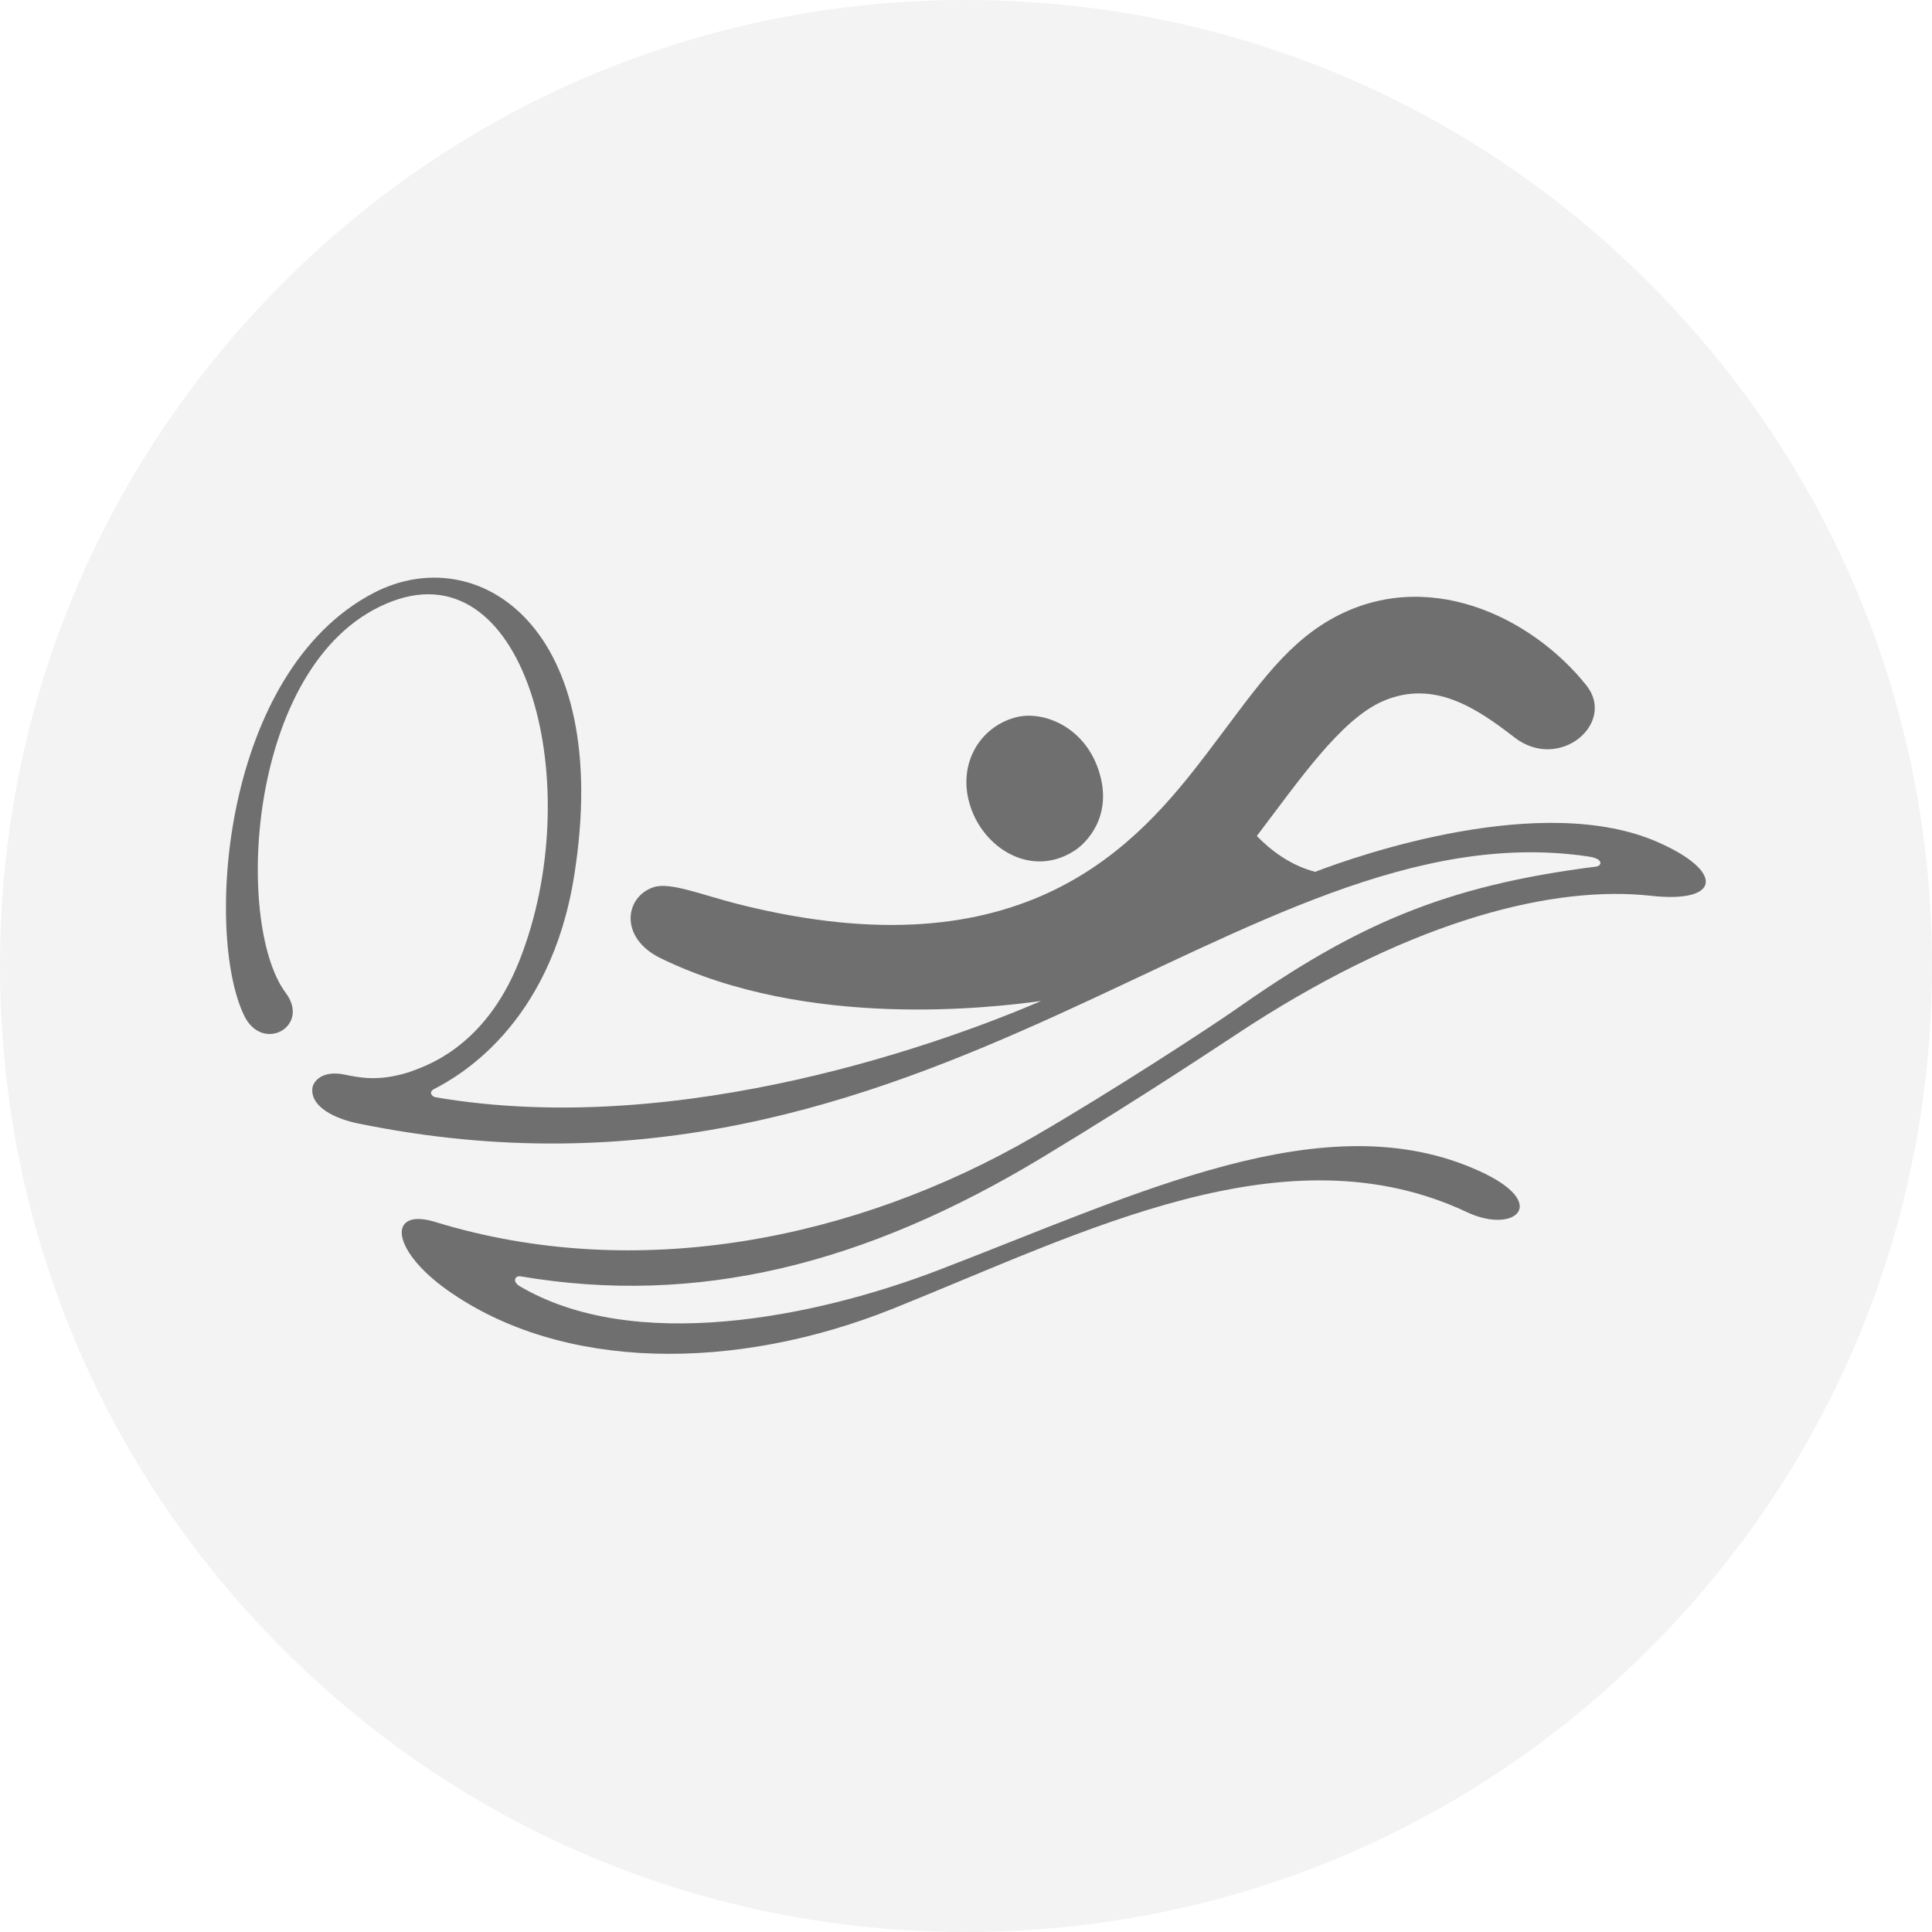
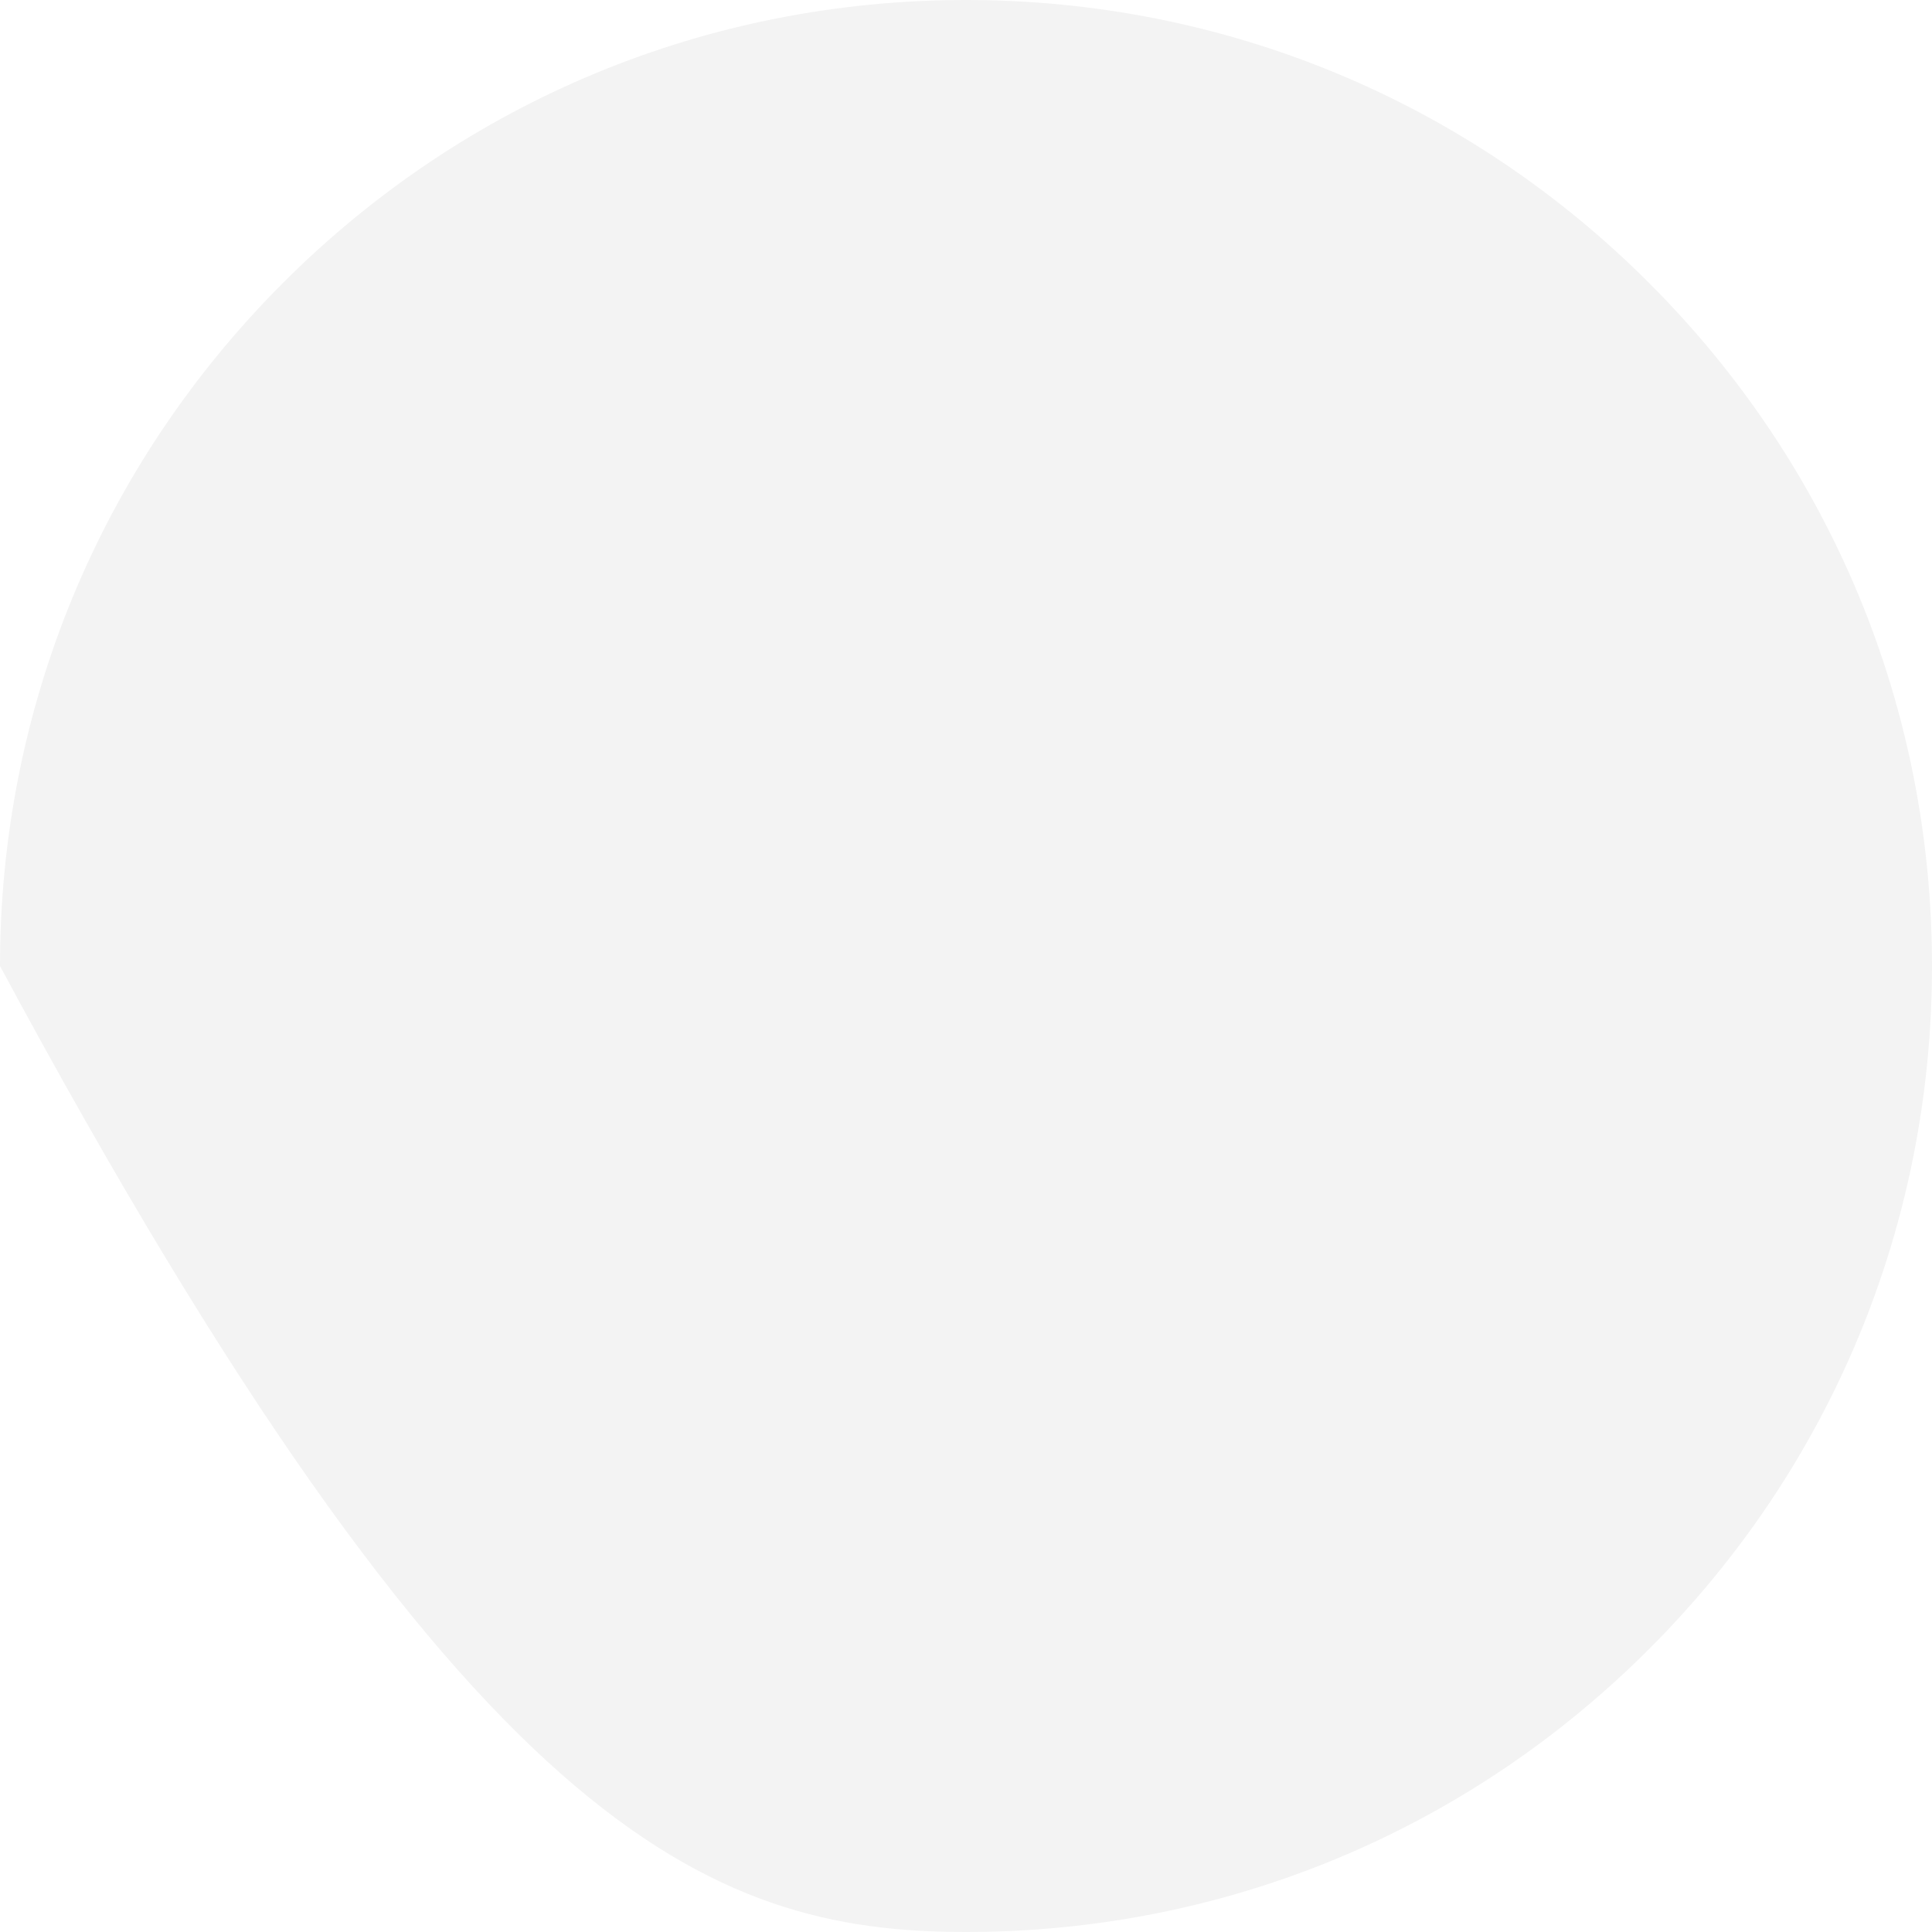
<svg xmlns="http://www.w3.org/2000/svg" version="1.1" id="Icon" x="0px" y="0px" width="96px" height="96px" viewBox="0 0 96 96" enable-background="new 0 0 96 96" xml:space="preserve">
  <g id="Grey">
    <g id="Marathon_Swiming_2_">
-       <path opacity="0.05" d="M48,0C35.18,0,23.12,4.99,14.06,14.06S0,35.18,0,48c0,12.82,4.99,24.88,14.06,33.94    C23.12,91.01,35.18,96,48,96c12.82,0,24.88-4.99,33.94-14.06C91.01,72.88,96,60.82,96,48c0-12.82-4.99-24.88-14.06-33.94    C72.88,4.99,60.82,0,48,0L48,0z" />
-       <path opacity="0.54" d="M48.17,39.91c-0.57-2,0.54-3.79,2.28-4.26c1.39-0.38,3.54,0.48,4.2,2.82c0.61,2.14-0.68,3.43-1.26,3.8    C51.23,43.67,48.79,42.12,48.17,39.91z M25.86,63.42c8.78,1.49,17.12-0.58,25.95-5.92c5.36-3.24,8.87-5.62,10.34-6.57    c8.26-5.3,15.13-6.94,19.87-6.42c3.5,0.39,3.67-1.2,0.39-2.65c-5.74-2.55-14.9,0.63-17.06,1.46c-1.24-0.32-2.22-1.08-2.9-1.78    c2.06-2.7,4.17-5.81,6.29-6.71c2.53-1.08,4.66,0.38,6.51,1.81c2.23,1.73,5.07-0.7,3.58-2.58c-2.75-3.45-8.01-5.97-12.73-3.27    c-2.39,1.37-3.86,3.67-6.11,6.62c-3.46,4.54-9.04,11.12-23.33,7.51c-1.8-0.46-3.36-1.1-4.17-0.84c-1.45,0.47-1.74,2.52,0.33,3.53    c7.33,3.58,16.53,2.45,18.91,2.13c-4.48,1.93-17.8,6.89-30.1,4.78c-0.16-0.03-0.35-0.25-0.07-0.4c1.14-0.59,5.78-3.12,6.97-10.6    c1.98-12.44-4.84-16.72-9.96-14.06c-7.56,3.94-8.4,16.95-6.44,21c0.91,1.89,3.31,0.54,2.07-1.12c-2.62-3.5-1.9-16.79,5.31-19.47    c6.72-2.5,9.69,9.3,6.3,17.86c-1.76,4.46-4.86,5.3-5.5,5.55c-1.51,0.47-2.42,0.27-3.17,0.12c-1.18-0.25-1.59,0.38-1.62,0.68    c-0.09,0.94,1.15,1.51,2.25,1.74c28.39,5.83,44.01-15.81,61.16-13.26c0.81,0.12,0.63,0.47,0.39,0.5    c-7.57,0.95-11.97,2.93-17.81,7.02c-1.32,0.93-6.3,4.18-10.16,6.41c-8.84,5.11-19.71,7.3-29.72,4.23    c-2.37-0.73-2.25,1.36,0.59,3.38c5.71,4.05,14.32,4.07,22.17,0.92c9.5-3.82,19.52-9.03,28.52-4.78c2.34,1.1,4.17-0.43,0.6-2.05    c-7.65-3.49-16.93,1.11-26.9,4.93c-6.13,2.35-15.13,4.16-20.82,0.77C25.45,63.66,25.6,63.38,25.86,63.42z" />
+       <path opacity="0.05" d="M48,0C35.18,0,23.12,4.99,14.06,14.06S0,35.18,0,48C23.12,91.01,35.18,96,48,96c12.82,0,24.88-4.99,33.94-14.06C91.01,72.88,96,60.82,96,48c0-12.82-4.99-24.88-14.06-33.94    C72.88,4.99,60.82,0,48,0L48,0z" />
    </g>
  </g>
</svg>